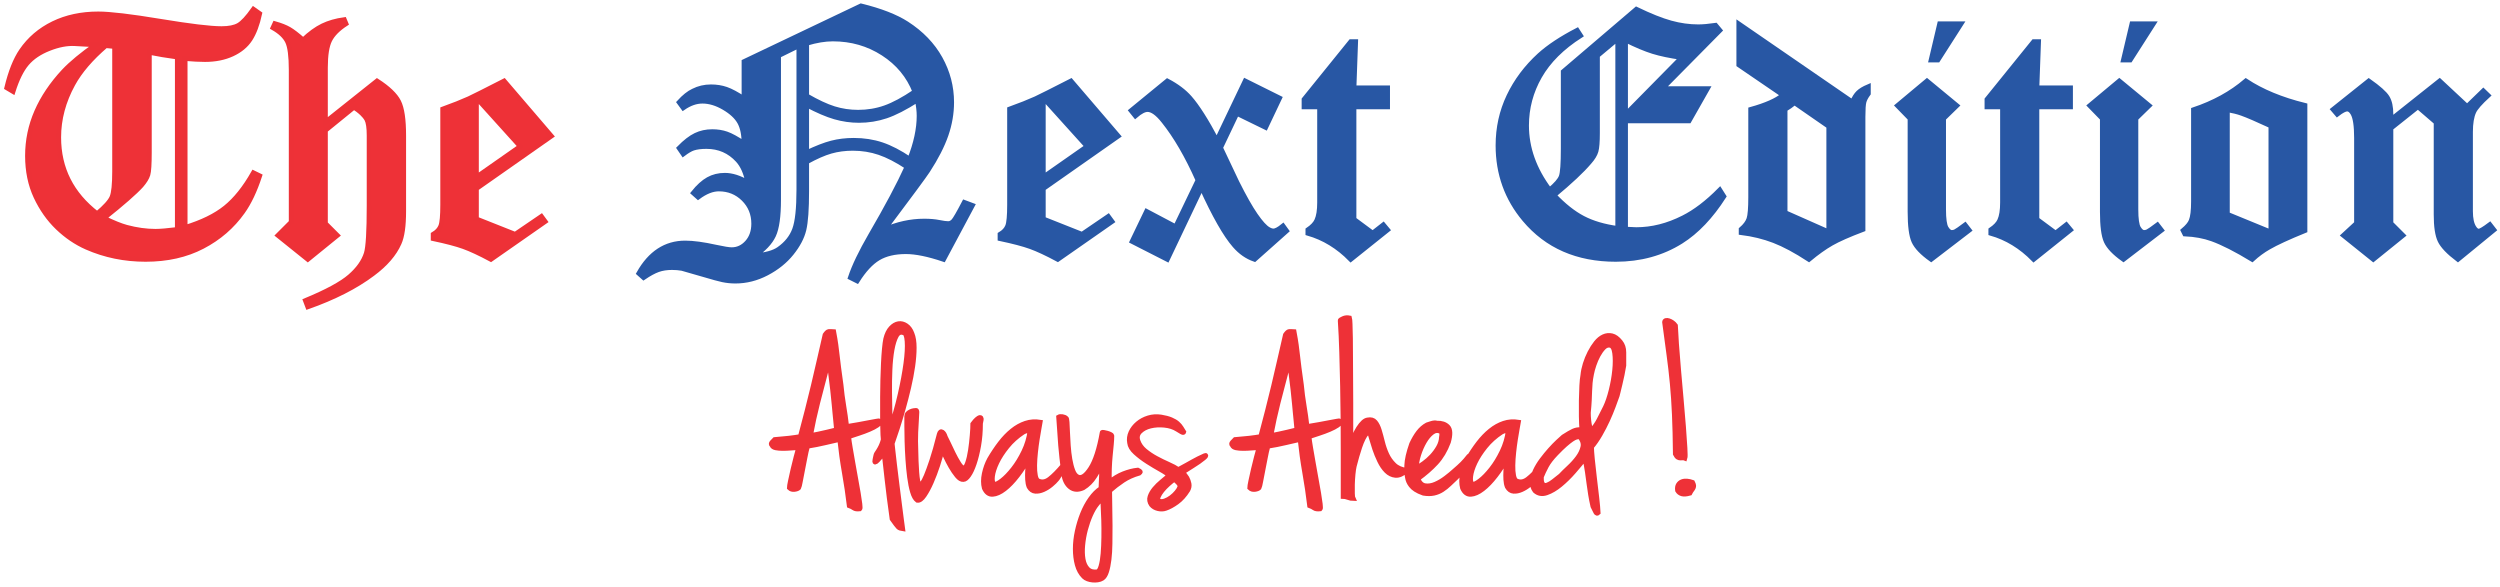
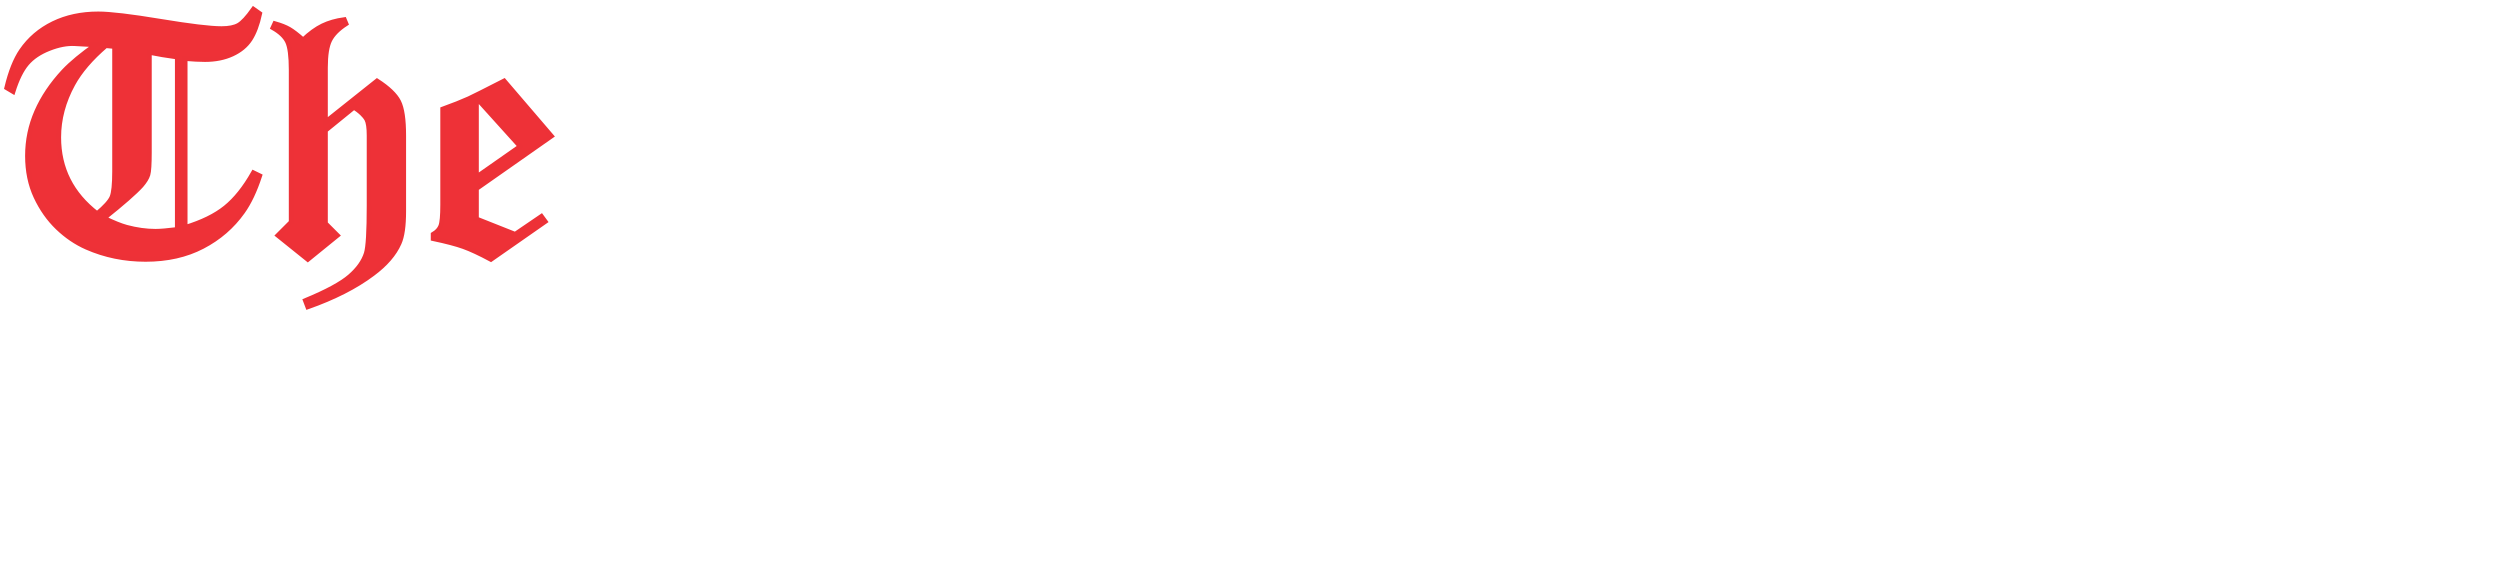
<svg xmlns="http://www.w3.org/2000/svg" width="511px" height="120px" viewBox="0 0 511 120" version="1.1">
  <title>Group</title>
  <desc>Created with Sketch.</desc>
  <g id="Page-1" stroke="none" stroke-width="1" fill="none" fill-rule="evenodd">
    <g id="Group" transform="translate(1.393, 1.218)" fill-rule="nonzero">
-       <path d="M161.857,90.282 C161.391,90.282 160.866,90.307 160.282,90.357 C159.699,90.407 159.141,90.432 158.607,90.432 C158.074,90.432 157.599,90.391 157.182,90.307 C156.766,90.224 156.507,90.049 156.407,89.782 C156.207,89.616 156.207,89.424 156.407,89.207 C156.607,88.991 156.791,88.799 156.957,88.632 C157.591,88.566 158.141,88.516 158.607,88.482 C159.074,88.449 159.507,88.407 159.907,88.357 C160.307,88.307 160.691,88.257 161.057,88.207 C161.424,88.157 161.807,88.099 162.207,88.032 C162.707,86.166 163.174,84.382 163.607,82.682 C164.041,80.982 164.457,79.299 164.857,77.632 C165.257,75.966 165.649,74.282 166.032,72.582 C166.416,70.882 166.824,69.099 167.257,67.232 C167.557,66.799 167.807,66.574 168.007,66.557 C168.207,66.541 168.541,66.549 169.007,66.582 C169.207,67.649 169.357,68.549 169.457,69.282 C169.557,70.016 169.649,70.757 169.732,71.507 C169.816,72.257 169.916,73.091 170.032,74.007 C170.149,74.924 170.307,76.082 170.507,77.482 C170.641,78.916 170.824,80.324 171.057,81.707 C171.291,83.091 171.491,84.516 171.657,85.982 C172.524,85.849 173.357,85.707 174.157,85.557 C174.957,85.407 175.666,85.274 176.282,85.157 C176.899,85.041 177.399,84.949 177.782,84.882 C178.166,84.816 178.357,84.799 178.357,84.832 C178.457,85.132 178.299,85.424 177.882,85.707 C177.466,85.991 176.924,86.274 176.257,86.557 C175.591,86.841 174.874,87.107 174.107,87.357 C173.341,87.607 172.657,87.832 172.057,88.032 C172.124,88.666 172.241,89.457 172.407,90.407 C172.574,91.357 172.749,92.366 172.932,93.432 C173.116,94.499 173.307,95.574 173.507,96.657 C173.707,97.741 173.882,98.724 174.032,99.607 C174.182,100.491 174.291,101.224 174.357,101.807 C174.424,102.391 174.424,102.716 174.357,102.782 C173.791,102.849 173.382,102.791 173.132,102.607 C172.882,102.424 172.574,102.266 172.207,102.132 C171.941,99.932 171.607,97.691 171.207,95.407 C170.807,93.124 170.491,90.849 170.257,88.582 C169.491,88.749 168.516,88.974 167.332,89.257 C166.149,89.541 164.924,89.782 163.657,89.982 C163.457,90.716 163.274,91.532 163.107,92.432 C162.941,93.332 162.774,94.191 162.607,95.007 C162.441,95.824 162.299,96.557 162.182,97.207 C162.066,97.857 161.957,98.282 161.857,98.482 C161.691,98.649 161.399,98.757 160.982,98.807 C160.566,98.857 160.224,98.749 159.957,98.482 C159.957,98.282 160.032,97.824 160.182,97.107 C160.332,96.391 160.507,95.599 160.707,94.732 C160.907,93.866 161.116,93.024 161.332,92.207 C161.549,91.391 161.724,90.749 161.857,90.282 Z M164.257,87.832 C164.757,87.732 165.307,87.624 165.907,87.507 C166.507,87.391 167.066,87.266 167.582,87.132 C168.099,86.999 168.549,86.891 168.932,86.807 C169.316,86.724 169.541,86.666 169.607,86.632 C169.541,85.899 169.482,85.291 169.432,84.807 C169.382,84.324 169.332,83.816 169.282,83.282 C169.232,82.749 169.174,82.124 169.107,81.407 C169.041,80.691 168.941,79.716 168.807,78.482 C168.541,76.382 168.349,74.816 168.232,73.782 C168.116,72.749 168.007,72.416 167.907,72.782 C167.441,74.582 167.032,76.141 166.682,77.457 C166.332,78.774 166.016,79.991 165.732,81.107 C165.449,82.224 165.191,83.316 164.957,84.382 C164.724,85.449 164.491,86.599 164.257,87.832 Z M180.957,89.432 C180.957,89.532 181.007,89.999 181.107,90.832 C181.207,91.666 181.324,92.682 181.457,93.882 C181.591,95.082 181.749,96.374 181.932,97.757 C182.116,99.141 182.282,100.457 182.432,101.707 C182.582,102.957 182.724,104.057 182.857,105.007 C182.991,105.957 183.074,106.566 183.107,106.832 C182.907,106.799 182.741,106.766 182.607,106.732 C182.474,106.699 182.341,106.616 182.207,106.482 C182.074,106.349 181.916,106.157 181.732,105.907 C181.549,105.657 181.291,105.299 180.957,104.832 C180.524,101.766 180.182,99.091 179.932,96.807 C179.682,94.524 179.474,92.666 179.307,91.232 C178.707,92.032 178.274,92.566 178.007,92.832 C177.741,93.099 177.574,93.232 177.507,93.232 C177.407,93.232 177.391,93.082 177.457,92.782 L177.557,92.282 C177.591,92.116 177.624,91.966 177.657,91.832 C177.691,91.699 177.741,91.582 177.807,91.482 C178.041,91.149 178.249,90.816 178.432,90.482 C178.616,90.149 178.757,89.849 178.857,89.582 C178.991,89.249 179.091,88.932 179.157,88.632 C179.124,88.266 179.099,87.949 179.082,87.682 C179.066,87.416 179.057,87.141 179.057,86.857 C179.057,86.574 179.049,86.282 179.032,85.982 C179.016,85.682 179.007,85.299 179.007,84.832 L179.007,79.907 C179.007,78.824 179.024,77.682 179.057,76.482 C179.091,75.282 179.132,74.141 179.182,73.057 C179.232,71.974 179.299,70.991 179.382,70.107 C179.466,69.224 179.557,68.549 179.657,68.082 C179.891,67.116 180.249,66.374 180.732,65.857 C181.216,65.341 181.724,65.041 182.257,64.957 C182.791,64.874 183.316,65.007 183.832,65.357 C184.349,65.707 184.741,66.249 185.007,66.982 C185.307,67.716 185.457,68.666 185.457,69.832 C185.457,70.999 185.357,72.274 185.157,73.657 C184.957,75.041 184.682,76.482 184.332,77.982 C183.982,79.482 183.607,80.941 183.207,82.357 C182.807,83.774 182.407,85.099 182.007,86.332 C181.607,87.566 181.257,88.599 180.957,89.432 Z M180.557,86.582 C181.391,84.149 182.074,81.757 182.607,79.407 C183.141,77.057 183.532,74.949 183.782,73.082 C184.032,71.216 184.116,69.707 184.032,68.557 C183.949,67.407 183.707,66.816 183.307,66.782 C182.674,66.549 182.174,66.766 181.807,67.432 C181.441,68.099 181.149,69.032 180.932,70.232 C180.716,71.432 180.574,72.807 180.507,74.357 C180.441,75.907 180.416,77.449 180.432,78.982 C180.449,80.516 180.474,81.966 180.507,83.332 C180.541,84.699 180.557,85.782 180.557,86.582 Z M186.657,97.882 C186.757,97.882 186.916,97.766 187.132,97.532 C187.349,97.299 187.616,96.807 187.932,96.057 C188.249,95.307 188.632,94.257 189.082,92.907 C189.532,91.557 190.041,89.766 190.607,87.532 C190.741,87.066 190.941,86.924 191.207,87.107 C191.474,87.291 191.674,87.616 191.807,88.082 C191.907,88.249 192.107,88.657 192.407,89.307 C192.707,89.957 193.041,90.657 193.407,91.407 C193.774,92.157 194.149,92.841 194.532,93.457 C194.916,94.074 195.241,94.399 195.507,94.432 C195.841,94.499 196.132,94.166 196.382,93.432 C196.632,92.699 196.832,91.832 196.982,90.832 C197.132,89.832 197.249,88.816 197.332,87.782 C197.416,86.749 197.457,85.966 197.457,85.432 C197.524,85.332 197.674,85.149 197.907,84.882 C198.141,84.616 198.374,84.407 198.607,84.257 C198.841,84.107 199.007,84.091 199.107,84.207 C199.207,84.324 199.174,84.699 199.007,85.332 C199.007,86.966 198.882,88.482 198.632,89.882 C198.382,91.282 198.082,92.499 197.732,93.532 C197.382,94.566 197.007,95.366 196.607,95.932 C196.207,96.499 195.841,96.782 195.507,96.782 C195.107,96.816 194.682,96.557 194.232,96.007 C193.782,95.457 193.357,94.832 192.957,94.132 C192.557,93.432 192.199,92.741 191.882,92.057 C191.566,91.374 191.324,90.916 191.157,90.682 C190.957,91.616 190.657,92.691 190.257,93.907 C189.857,95.124 189.424,96.266 188.957,97.332 C188.491,98.399 188.007,99.299 187.507,100.032 C187.007,100.766 186.541,101.099 186.107,101.032 C185.707,100.732 185.382,100.157 185.132,99.307 C184.882,98.457 184.682,97.457 184.532,96.307 C184.382,95.157 184.266,93.949 184.182,92.682 C184.099,91.416 184.041,90.191 184.007,89.007 C183.974,87.824 183.957,86.774 183.957,85.857 L183.957,83.882 C183.957,83.649 184.032,83.457 184.182,83.307 C184.332,83.157 184.516,83.032 184.732,82.932 C184.949,82.832 185.157,82.766 185.357,82.732 C185.557,82.699 185.707,82.682 185.807,82.682 C185.941,82.649 186.007,82.774 186.007,83.057 C186.007,83.341 185.982,83.816 185.932,84.482 C185.882,85.149 185.832,86.032 185.782,87.132 C185.732,88.232 185.741,89.566 185.807,91.132 C185.807,91.599 185.824,92.224 185.857,93.007 C185.891,93.791 185.932,94.549 185.982,95.282 C186.032,96.016 186.107,96.641 186.207,97.157 C186.307,97.674 186.457,97.916 186.657,97.882 Z M211.207,85.082 C211.174,85.282 211.099,85.699 210.982,86.332 C210.866,86.966 210.741,87.707 210.607,88.557 C210.474,89.407 210.357,90.299 210.257,91.232 C210.157,92.166 210.099,93.049 210.082,93.882 C210.066,94.716 210.116,95.424 210.232,96.007 C210.349,96.591 210.541,96.949 210.807,97.082 C211.574,97.449 212.357,97.324 213.157,96.707 C213.957,96.091 214.891,95.149 215.957,93.882 C216.057,93.882 216.066,94.016 215.982,94.282 C215.899,94.549 215.766,94.841 215.582,95.157 L215.032,96.107 C214.849,96.424 214.707,96.632 214.607,96.732 C214.341,97.066 213.957,97.441 213.457,97.857 C212.957,98.274 212.424,98.607 211.857,98.857 C211.291,99.107 210.749,99.216 210.232,99.182 C209.716,99.149 209.291,98.849 208.957,98.282 C208.791,97.882 208.691,97.391 208.657,96.807 C208.624,96.224 208.624,95.632 208.657,95.032 C208.691,94.432 208.741,93.882 208.807,93.382 C208.874,92.882 208.924,92.516 208.957,92.282 C208.257,93.582 207.457,94.816 206.557,95.982 C205.657,97.149 204.774,98.066 203.907,98.732 C203.041,99.399 202.241,99.757 201.507,99.807 C200.774,99.857 200.207,99.432 199.807,98.532 C199.574,97.666 199.574,96.691 199.807,95.607 C200.041,94.524 200.391,93.549 200.857,92.682 C201.557,91.482 202.291,90.382 203.057,89.382 C203.824,88.382 204.641,87.532 205.507,86.832 C206.374,86.132 207.282,85.624 208.232,85.307 C209.182,84.991 210.174,84.916 211.207,85.082 Z M201.807,97.782 C202.141,97.849 202.674,97.599 203.407,97.032 C204.141,96.466 204.907,95.674 205.707,94.657 C206.507,93.641 207.232,92.457 207.882,91.107 C208.532,89.757 208.957,88.332 209.157,86.832 L208.582,86.832 C208.332,86.832 208.041,86.932 207.707,87.132 C206.441,87.966 205.357,88.941 204.457,90.057 C203.557,91.174 202.857,92.257 202.357,93.307 C201.857,94.357 201.557,95.299 201.457,96.132 C201.357,96.966 201.474,97.516 201.807,97.782 Z M218.907,96.282 C219.674,96.649 220.549,96.074 221.532,94.557 C222.516,93.041 223.307,90.582 223.907,87.182 C223.907,87.149 224.016,87.149 224.232,87.182 C224.449,87.216 224.674,87.266 224.907,87.332 C225.141,87.399 225.357,87.482 225.557,87.582 C225.757,87.682 225.857,87.766 225.857,87.832 C225.857,88.332 225.824,88.932 225.757,89.632 C225.691,90.332 225.616,91.099 225.532,91.932 C225.449,92.766 225.391,93.649 225.357,94.582 C225.324,95.516 225.324,96.449 225.357,97.382 C226.257,96.616 227.216,96.032 228.232,95.632 C229.249,95.232 230.224,94.982 231.157,94.882 C231.491,95.049 231.666,95.157 231.682,95.207 C231.699,95.257 231.624,95.349 231.457,95.482 C230.191,95.849 229.082,96.349 228.132,96.982 C227.182,97.616 226.274,98.316 225.407,99.082 C225.407,100.149 225.424,101.299 225.457,102.532 C225.491,103.766 225.507,104.999 225.507,106.232 C225.507,107.466 225.499,108.682 225.482,109.882 C225.466,111.082 225.399,112.166 225.282,113.132 C225.166,114.099 224.999,114.924 224.782,115.607 C224.566,116.291 224.274,116.749 223.907,116.982 C223.641,117.149 223.332,117.257 222.982,117.307 C222.632,117.357 222.282,117.366 221.932,117.332 C221.582,117.299 221.249,117.224 220.932,117.107 C220.616,116.991 220.357,116.832 220.157,116.632 C219.524,115.999 219.074,115.191 218.807,114.207 C218.541,113.224 218.407,112.149 218.407,110.982 C218.407,109.816 218.541,108.616 218.807,107.382 C219.074,106.149 219.432,104.966 219.882,103.832 C220.332,102.699 220.882,101.674 221.532,100.757 C222.182,99.841 222.891,99.132 223.657,98.632 C223.757,96.832 223.807,95.066 223.807,93.332 C223.474,94.199 222.991,95.132 222.357,96.132 C221.724,97.132 220.941,97.916 220.007,98.482 C218.974,98.949 218.099,98.899 217.382,98.332 C216.666,97.766 216.224,96.899 216.057,95.732 C215.891,94.366 215.757,93.232 215.657,92.332 C215.557,91.432 215.474,90.582 215.407,89.782 C215.341,88.982 215.282,88.149 215.232,87.282 C215.182,86.416 215.107,85.332 215.007,84.032 C215.174,83.932 215.424,83.907 215.757,83.957 C216.091,84.007 216.341,84.116 216.507,84.282 C216.607,84.282 216.674,84.549 216.707,85.082 C216.741,85.616 216.774,86.299 216.807,87.132 C216.841,87.966 216.891,88.874 216.957,89.857 C217.024,90.841 217.132,91.774 217.282,92.657 C217.432,93.541 217.632,94.316 217.882,94.982 C218.132,95.649 218.474,96.082 218.907,96.282 Z M224.007,100.482 C223.807,100.716 223.599,100.941 223.382,101.157 C223.166,101.374 222.957,101.616 222.757,101.882 C222.324,102.416 221.907,103.132 221.507,104.032 C221.107,104.932 220.766,105.916 220.482,106.982 C220.199,108.049 220.007,109.124 219.907,110.207 C219.807,111.291 219.832,112.257 219.982,113.107 C220.132,113.957 220.441,114.624 220.907,115.107 C221.374,115.591 222.024,115.782 222.857,115.682 C223.191,115.616 223.457,115.232 223.657,114.532 C223.857,113.832 223.999,112.974 224.082,111.957 C224.166,110.941 224.216,109.824 224.232,108.607 C224.249,107.391 224.241,106.224 224.207,105.107 C224.174,103.991 224.132,103.016 224.082,102.182 C224.032,101.349 224.007,100.782 224.007,100.482 Z M235.907,84.032 C236.741,84.166 237.432,84.349 237.982,84.582 C238.532,84.816 238.966,85.074 239.282,85.357 C239.599,85.641 239.849,85.932 240.032,86.232 C240.216,86.532 240.391,86.816 240.557,87.082 C240.524,87.216 240.366,87.199 240.082,87.032 C239.799,86.866 239.524,86.699 239.257,86.532 C238.524,86.066 237.641,85.782 236.607,85.682 C235.574,85.582 234.616,85.641 233.732,85.857 C232.849,86.074 232.141,86.449 231.607,86.982 C231.074,87.516 230.941,88.166 231.207,88.932 C231.474,89.699 231.949,90.366 232.632,90.932 C233.316,91.499 234.074,92.007 234.907,92.457 C235.741,92.907 236.574,93.316 237.407,93.682 C238.241,94.049 238.924,94.416 239.457,94.782 C240.124,94.416 240.691,94.107 241.157,93.857 C241.624,93.607 242.041,93.374 242.407,93.157 C242.774,92.941 243.149,92.741 243.532,92.557 C243.916,92.374 244.357,92.166 244.857,91.932 C244.924,91.899 244.982,91.882 245.032,91.882 C245.082,91.882 245.082,91.924 245.032,92.007 C244.982,92.091 244.849,92.224 244.632,92.407 C244.416,92.591 244.074,92.849 243.607,93.182 C243.374,93.349 242.941,93.632 242.307,94.032 C241.674,94.432 240.991,94.866 240.257,95.332 C240.657,95.699 240.974,96.082 241.207,96.482 C241.407,96.849 241.549,97.241 241.632,97.657 C241.716,98.074 241.641,98.499 241.407,98.932 C240.741,99.999 239.991,100.832 239.157,101.432 C238.324,102.032 237.557,102.449 236.857,102.682 C236.391,102.849 235.874,102.866 235.307,102.732 C234.741,102.599 234.291,102.332 233.957,101.932 C233.591,101.399 233.499,100.857 233.682,100.307 C233.866,99.757 234.174,99.224 234.607,98.707 C235.041,98.191 235.541,97.699 236.107,97.232 C236.674,96.766 237.174,96.349 237.607,95.982 C237.307,95.649 236.724,95.241 235.857,94.757 C234.991,94.274 234.099,93.741 233.182,93.157 C232.266,92.574 231.441,91.949 230.707,91.282 C229.974,90.616 229.574,89.949 229.507,89.282 C229.374,88.549 229.466,87.841 229.782,87.157 C230.099,86.474 230.566,85.874 231.182,85.357 C231.799,84.841 232.516,84.457 233.332,84.207 C234.149,83.957 235.007,83.899 235.907,84.032 Z M235.457,101.182 C235.824,101.349 236.241,101.349 236.707,101.182 C237.174,101.016 237.616,100.774 238.032,100.457 C238.449,100.141 238.816,99.791 239.132,99.407 C239.449,99.024 239.657,98.682 239.757,98.382 C239.857,98.116 239.766,97.824 239.482,97.507 C239.199,97.191 238.907,96.932 238.607,96.732 C238.241,96.999 237.824,97.341 237.357,97.757 C236.891,98.174 236.482,98.599 236.132,99.032 C235.782,99.466 235.524,99.882 235.357,100.282 C235.191,100.682 235.224,100.982 235.457,101.182 Z M255.957,90.282 C255.491,90.282 254.966,90.307 254.382,90.357 C253.799,90.407 253.241,90.432 252.707,90.432 C252.174,90.432 251.699,90.391 251.282,90.307 C250.866,90.224 250.607,90.049 250.507,89.782 C250.307,89.616 250.307,89.424 250.507,89.207 C250.707,88.991 250.891,88.799 251.057,88.632 C251.691,88.566 252.241,88.516 252.707,88.482 C253.174,88.449 253.607,88.407 254.007,88.357 C254.407,88.307 254.791,88.257 255.157,88.207 C255.524,88.157 255.907,88.099 256.307,88.032 C256.807,86.166 257.274,84.382 257.707,82.682 C258.141,80.982 258.557,79.299 258.957,77.632 C259.357,75.966 259.749,74.282 260.132,72.582 C260.516,70.882 260.924,69.099 261.357,67.232 C261.657,66.799 261.907,66.574 262.107,66.557 C262.307,66.541 262.641,66.549 263.107,66.582 C263.307,67.649 263.457,68.549 263.557,69.282 C263.657,70.016 263.749,70.757 263.832,71.507 C263.916,72.257 264.016,73.091 264.132,74.007 C264.249,74.924 264.407,76.082 264.607,77.482 C264.741,78.916 264.924,80.324 265.157,81.707 C265.391,83.091 265.591,84.516 265.757,85.982 C266.624,85.849 267.457,85.707 268.257,85.557 C269.057,85.407 269.766,85.274 270.382,85.157 C270.999,85.041 271.499,84.949 271.882,84.882 C272.266,84.816 272.457,84.799 272.457,84.832 C272.557,85.132 272.399,85.424 271.982,85.707 C271.566,85.991 271.024,86.274 270.357,86.557 C269.691,86.841 268.974,87.107 268.207,87.357 C267.441,87.607 266.757,87.832 266.157,88.032 C266.224,88.666 266.341,89.457 266.507,90.407 C266.674,91.357 266.849,92.366 267.032,93.432 C267.216,94.499 267.407,95.574 267.607,96.657 C267.807,97.741 267.982,98.724 268.132,99.607 C268.282,100.491 268.391,101.224 268.457,101.807 C268.524,102.391 268.524,102.716 268.457,102.782 C267.891,102.849 267.482,102.791 267.232,102.607 C266.982,102.424 266.674,102.266 266.307,102.132 C266.041,99.932 265.707,97.691 265.307,95.407 C264.907,93.124 264.591,90.849 264.357,88.582 C263.591,88.749 262.616,88.974 261.432,89.257 C260.249,89.541 259.024,89.782 257.757,89.982 C257.557,90.716 257.374,91.532 257.207,92.432 C257.041,93.332 256.874,94.191 256.707,95.007 C256.541,95.824 256.399,96.557 256.282,97.207 C256.166,97.857 256.057,98.282 255.957,98.482 C255.791,98.649 255.499,98.757 255.082,98.807 C254.666,98.857 254.324,98.749 254.057,98.482 C254.057,98.282 254.132,97.824 254.282,97.107 C254.432,96.391 254.607,95.599 254.807,94.732 C255.007,93.866 255.216,93.024 255.432,92.207 C255.649,91.391 255.824,90.749 255.957,90.282 Z M258.357,87.832 C258.857,87.732 259.407,87.624 260.007,87.507 C260.607,87.391 261.166,87.266 261.682,87.132 C262.199,86.999 262.649,86.891 263.032,86.807 C263.416,86.724 263.641,86.666 263.707,86.632 C263.641,85.899 263.582,85.291 263.532,84.807 C263.482,84.324 263.432,83.816 263.382,83.282 C263.332,82.749 263.274,82.124 263.207,81.407 C263.141,80.691 263.041,79.716 262.907,78.482 C262.641,76.382 262.449,74.816 262.332,73.782 C262.216,72.749 262.107,72.416 262.007,72.782 C261.541,74.582 261.132,76.141 260.782,77.457 C260.432,78.774 260.116,79.991 259.832,81.107 C259.549,82.224 259.291,83.316 259.057,84.382 C258.824,85.449 258.591,86.599 258.357,87.832 Z M274.457,63.782 C274.491,63.882 274.524,64.307 274.557,65.057 C274.591,65.807 274.616,66.766 274.632,67.932 C274.649,69.099 274.657,70.424 274.657,71.907 C274.657,73.391 274.666,74.916 274.682,76.482 C274.699,78.049 274.707,79.599 274.707,81.132 L274.707,90.382 C275.074,88.749 275.599,87.399 276.282,86.332 C276.966,85.266 277.591,84.699 278.157,84.632 C278.824,84.499 279.332,84.641 279.682,85.057 C280.032,85.474 280.316,86.041 280.532,86.757 C280.749,87.474 280.966,88.274 281.182,89.157 C281.399,90.041 281.691,90.882 282.057,91.682 C282.424,92.482 282.924,93.191 283.557,93.807 C284.191,94.424 285.057,94.799 286.157,94.932 C285.291,95.666 284.516,95.999 283.832,95.932 C283.149,95.866 282.541,95.566 282.007,95.032 C281.474,94.499 281.007,93.816 280.607,92.982 C280.207,92.149 279.874,91.332 279.607,90.532 C279.341,89.732 279.124,89.032 278.957,88.432 C278.791,87.832 278.674,87.482 278.607,87.382 C278.407,87.116 278.191,87.099 277.957,87.332 C277.724,87.566 277.482,87.932 277.232,88.432 C276.982,88.932 276.749,89.507 276.532,90.157 C276.316,90.807 276.124,91.424 275.957,92.007 C275.791,92.591 275.657,93.082 275.557,93.482 C275.457,93.882 275.407,94.066 275.407,94.032 C275.307,94.466 275.224,95.032 275.157,95.732 C275.091,96.432 275.049,97.124 275.032,97.807 C275.016,98.491 275.016,99.107 275.032,99.657 C275.049,100.207 275.091,100.549 275.157,100.682 C274.924,100.682 274.591,100.607 274.157,100.457 C273.724,100.307 273.391,100.232 273.157,100.232 L273.157,90.907 C273.157,88.924 273.149,86.799 273.132,84.532 C273.116,82.266 273.082,79.974 273.032,77.657 C272.982,75.341 272.924,73.041 272.857,70.757 C272.791,68.474 272.691,66.316 272.557,64.282 C272.557,64.216 272.757,64.091 273.157,63.907 C273.557,63.724 273.991,63.682 274.457,63.782 Z M290.307,85.632 C290.407,85.599 290.691,85.507 291.157,85.357 C291.624,85.207 292.007,85.182 292.307,85.282 C293.274,85.249 294.016,85.499 294.532,86.032 C295.049,86.566 295.091,87.599 294.657,89.132 C294.024,90.832 293.182,92.249 292.132,93.382 C291.082,94.516 289.841,95.599 288.407,96.632 C288.741,97.499 289.241,97.982 289.907,98.082 C290.574,98.182 291.274,98.074 292.007,97.757 C292.741,97.441 293.457,97.016 294.157,96.482 C294.857,95.949 295.424,95.482 295.857,95.082 C296.557,94.482 297.116,93.974 297.532,93.557 C297.949,93.141 298.391,92.632 298.857,92.032 C298.957,91.966 299.016,91.974 299.032,92.057 C299.049,92.141 299.041,92.266 299.007,92.432 C298.974,92.599 298.924,92.832 298.857,93.132 C298.757,93.366 298.657,93.574 298.557,93.757 C298.457,93.941 298.316,94.141 298.132,94.357 C297.949,94.574 297.707,94.832 297.407,95.132 C297.107,95.432 296.741,95.832 296.307,96.332 C295.807,96.799 295.324,97.257 294.857,97.707 C294.391,98.157 293.899,98.549 293.382,98.882 C292.866,99.216 292.299,99.449 291.682,99.582 C291.066,99.716 290.357,99.716 289.557,99.582 C288.891,99.349 288.357,99.099 287.957,98.832 C287.557,98.566 287.249,98.291 287.032,98.007 C286.816,97.724 286.657,97.466 286.557,97.232 C286.457,96.999 286.391,96.799 286.357,96.632 C286.191,95.966 286.124,95.066 286.157,93.932 C286.191,92.799 286.524,91.332 287.157,89.532 C287.591,88.599 288.057,87.807 288.557,87.157 C289.057,86.507 289.641,85.999 290.307,85.632 Z M288.107,94.482 C288.541,94.249 289.049,93.924 289.632,93.507 C290.216,93.091 290.766,92.607 291.282,92.057 C291.799,91.507 292.249,90.899 292.632,90.232 C293.016,89.566 293.224,88.866 293.257,88.132 C293.357,87.632 293.341,87.282 293.207,87.082 C293.141,86.982 293.074,86.932 293.007,86.932 C292.441,86.666 291.874,86.749 291.307,87.182 C290.741,87.616 290.224,88.232 289.757,89.032 C289.291,89.832 288.899,90.724 288.582,91.707 C288.266,92.691 288.107,93.616 288.107,94.482 Z M308.957,85.082 C308.924,85.282 308.849,85.699 308.732,86.332 C308.616,86.966 308.491,87.707 308.357,88.557 C308.224,89.407 308.107,90.299 308.007,91.232 C307.907,92.166 307.849,93.049 307.832,93.882 C307.816,94.716 307.866,95.424 307.982,96.007 C308.099,96.591 308.291,96.949 308.557,97.082 C309.324,97.449 310.107,97.324 310.907,96.707 C311.707,96.091 312.641,95.149 313.707,93.882 C313.807,93.882 313.816,94.016 313.732,94.282 C313.649,94.549 313.516,94.841 313.332,95.157 L312.782,96.107 C312.599,96.424 312.457,96.632 312.357,96.732 C312.091,97.066 311.707,97.441 311.207,97.857 C310.707,98.274 310.174,98.607 309.607,98.857 C309.041,99.107 308.499,99.216 307.982,99.182 C307.466,99.149 307.041,98.849 306.707,98.282 C306.541,97.882 306.441,97.391 306.407,96.807 C306.374,96.224 306.374,95.632 306.407,95.032 C306.441,94.432 306.491,93.882 306.557,93.382 C306.624,92.882 306.674,92.516 306.707,92.282 C306.007,93.582 305.207,94.816 304.307,95.982 C303.407,97.149 302.524,98.066 301.657,98.732 C300.791,99.399 299.991,99.757 299.257,99.807 C298.524,99.857 297.957,99.432 297.557,98.532 C297.324,97.666 297.324,96.691 297.557,95.607 C297.791,94.524 298.141,93.549 298.607,92.682 C299.307,91.482 300.041,90.382 300.807,89.382 C301.574,88.382 302.391,87.532 303.257,86.832 C304.124,86.132 305.032,85.624 305.982,85.307 C306.932,84.991 307.924,84.916 308.957,85.082 Z M299.557,97.782 C299.891,97.849 300.424,97.599 301.157,97.032 C301.891,96.466 302.657,95.674 303.457,94.657 C304.257,93.641 304.982,92.457 305.632,91.107 C306.282,89.757 306.707,88.332 306.907,86.832 L306.332,86.832 C306.082,86.832 305.791,86.932 305.457,87.132 C304.191,87.966 303.107,88.941 302.207,90.057 C301.307,91.174 300.607,92.257 300.107,93.307 C299.607,94.357 299.307,95.299 299.207,96.132 C299.107,96.966 299.224,97.516 299.557,97.782 Z M330.507,73.482 C330.407,74.082 330.291,74.716 330.157,75.382 C330.024,76.049 329.882,76.682 329.732,77.282 C329.582,77.882 329.457,78.399 329.357,78.832 C329.257,79.266 329.191,79.532 329.157,79.632 C328.957,80.199 328.691,80.932 328.357,81.832 C328.024,82.732 327.632,83.674 327.182,84.657 C326.732,85.641 326.224,86.624 325.657,87.607 C325.091,88.591 324.507,89.432 323.907,90.132 C323.907,90.632 323.966,91.474 324.082,92.657 C324.199,93.841 324.341,95.116 324.507,96.482 C324.674,97.849 324.832,99.191 324.982,100.507 C325.132,101.824 325.224,102.849 325.257,103.582 C325.091,103.749 324.941,103.716 324.807,103.482 C324.674,103.249 324.474,102.849 324.207,102.282 C324.007,101.416 323.849,100.616 323.732,99.882 C323.616,99.149 323.507,98.407 323.407,97.657 C323.307,96.907 323.199,96.116 323.082,95.282 C322.966,94.449 322.791,93.499 322.557,92.432 C321.924,93.232 321.166,94.141 320.282,95.157 C319.399,96.174 318.482,97.074 317.532,97.857 C316.582,98.641 315.649,99.191 314.732,99.507 C313.816,99.824 313.024,99.682 312.357,99.082 C311.957,98.549 311.782,97.924 311.832,97.207 C311.882,96.491 312.082,95.757 312.432,95.007 C312.782,94.257 313.232,93.516 313.782,92.782 C314.332,92.049 314.891,91.366 315.457,90.732 C316.024,90.099 316.557,89.549 317.057,89.082 C317.557,88.616 317.924,88.282 318.157,88.082 C318.624,87.782 319.016,87.541 319.332,87.357 C319.649,87.174 319.932,87.024 320.182,86.907 C320.432,86.791 320.691,86.707 320.957,86.657 C321.224,86.607 321.557,86.599 321.957,86.632 C321.891,85.866 321.849,84.949 321.832,83.882 C321.816,82.816 321.816,81.741 321.832,80.657 C321.849,79.574 321.882,78.566 321.932,77.632 C321.982,76.699 322.057,75.982 322.157,75.482 C322.224,74.749 322.382,73.982 322.632,73.182 C322.882,72.382 323.199,71.607 323.582,70.857 C323.966,70.107 324.391,69.441 324.857,68.857 C325.324,68.274 325.832,67.857 326.382,67.607 C326.932,67.357 327.499,67.299 328.082,67.432 C328.666,67.566 329.241,67.982 329.807,68.682 C330.274,69.249 330.507,69.957 330.507,70.807 C330.507,71.657 330.507,72.549 330.507,73.482 Z M323.907,86.832 C324.507,86.166 325.007,85.457 325.407,84.707 C325.807,83.957 326.257,83.066 326.757,82.032 C327.191,81.132 327.582,79.982 327.932,78.582 C328.282,77.182 328.524,75.807 328.657,74.457 C328.791,73.107 328.791,71.932 328.657,70.932 C328.524,69.932 328.191,69.399 327.657,69.332 C327.191,69.266 326.757,69.441 326.357,69.857 C325.957,70.274 325.591,70.791 325.257,71.407 C324.924,72.024 324.641,72.682 324.407,73.382 C324.174,74.082 324.007,74.699 323.907,75.232 C323.774,75.899 323.682,76.499 323.632,77.032 C323.582,77.566 323.549,78.124 323.532,78.707 C323.516,79.291 323.491,79.924 323.457,80.607 C323.424,81.291 323.357,82.132 323.257,83.132 C323.257,83.632 323.282,84.132 323.332,84.632 C323.382,85.132 323.449,85.557 323.532,85.907 C323.616,86.257 323.691,86.524 323.757,86.707 C323.824,86.891 323.874,86.932 323.907,86.832 Z M316.657,91.482 C315.757,92.416 315.099,93.274 314.682,94.057 C314.266,94.841 313.924,95.566 313.657,96.232 L313.657,96.707 C313.657,96.924 313.682,97.132 313.732,97.332 C313.782,97.532 313.882,97.707 314.032,97.857 C314.182,98.007 314.424,98.049 314.757,97.982 C315.091,97.849 315.366,97.716 315.582,97.582 C315.799,97.449 315.999,97.307 316.182,97.157 C316.366,97.007 316.566,96.849 316.782,96.682 C316.999,96.516 317.274,96.299 317.607,96.032 C318.074,95.532 318.649,94.966 319.332,94.332 C320.016,93.699 320.616,93.032 321.132,92.332 C321.649,91.632 321.991,90.916 322.157,90.182 C322.324,89.449 322.107,88.732 321.507,88.032 C321.274,88.032 321.032,88.066 320.782,88.132 C320.532,88.199 320.224,88.357 319.857,88.607 C319.491,88.857 319.049,89.207 318.532,89.657 C318.016,90.107 317.391,90.716 316.657,91.482 Z M344.557,97.382 C344.691,97.649 344.766,97.857 344.782,98.007 C344.799,98.157 344.774,98.307 344.707,98.457 C344.641,98.607 344.541,98.766 344.407,98.932 C344.274,99.099 344.141,99.316 344.007,99.582 C343.307,99.782 342.766,99.824 342.382,99.707 C341.999,99.591 341.707,99.366 341.507,99.032 C341.441,98.532 341.499,98.141 341.682,97.857 C341.866,97.574 342.107,97.374 342.407,97.257 C342.707,97.141 343.049,97.099 343.432,97.132 C343.816,97.166 344.191,97.249 344.557,97.382 Z M338.857,64.632 C338.857,64.466 338.941,64.357 339.107,64.307 C339.274,64.257 339.482,64.274 339.732,64.357 C339.982,64.441 340.224,64.566 340.457,64.732 C340.691,64.899 340.891,65.099 341.057,65.332 C341.091,66.232 341.166,67.491 341.282,69.107 C341.399,70.724 341.541,72.499 341.707,74.432 C341.874,76.366 342.049,78.349 342.232,80.382 C342.416,82.416 342.574,84.291 342.707,86.007 C342.841,87.724 342.941,89.174 343.007,90.357 C343.074,91.541 343.074,92.232 343.007,92.432 C342.841,92.366 342.682,92.341 342.532,92.357 C342.382,92.374 342.224,92.382 342.057,92.382 C341.891,92.382 341.724,92.332 341.557,92.232 C341.391,92.132 341.224,91.916 341.057,91.582 C341.024,88.449 340.957,85.757 340.857,83.507 C340.757,81.257 340.616,79.157 340.432,77.207 C340.249,75.257 340.024,73.307 339.757,71.357 C339.491,69.407 339.191,67.166 338.857,64.632 Z" id="AlwaysAhead!" stroke="#EE3137" fill="#EE3137" />
      <path d="M50.415,0.684 L51.68,1.572 C51.201,3.783 50.546,5.526 49.714,6.802 C48.883,8.078 47.664,9.086 46.057,9.827 C44.451,10.567 42.599,10.938 40.503,10.938 C39.386,10.938 38.031,10.869 36.436,10.732 L36.436,45.288 C39.899,44.24 42.656,42.89 44.707,41.238 C46.758,39.586 48.66,37.21 50.415,34.111 L51.68,34.727 C50.677,37.78 49.515,40.229 48.193,42.075 C46.074,45.06 43.34,47.424 39.99,49.167 C36.641,50.911 32.767,51.782 28.369,51.782 C24.085,51.782 20.075,50.962 16.338,49.321 C14.173,48.364 12.191,47.02 10.391,45.288 C8.59,43.556 7.115,41.46 5.964,38.999 C4.814,36.538 4.238,33.747 4.238,30.625 C4.238,27.48 4.865,24.473 6.118,21.602 C7.371,18.73 9.217,15.985 11.655,13.364 C13.205,11.724 15.392,9.912 18.218,7.93 L13.911,7.69 C12.316,7.599 10.55,7.935 8.613,8.699 C6.676,9.462 5.167,10.482 4.084,11.758 C3.002,13.034 2.062,14.937 1.265,17.466 L0,16.714 C0.775,13.478 1.777,10.96 3.008,9.16 C4.648,6.768 6.813,4.916 9.502,3.606 C12.191,2.296 15.256,1.641 18.696,1.641 C21.089,1.641 25.316,2.142 31.377,3.145 C37.438,4.147 41.608,4.648 43.887,4.648 C45.413,4.648 46.581,4.415 47.39,3.948 C48.199,3.481 49.207,2.393 50.415,0.684 Z M22.046,8.271 L20.234,8.101 C17.181,10.721 14.937,13.341 13.501,15.962 C11.564,19.494 10.596,23.128 10.596,26.865 C10.596,33.245 13.216,38.452 18.457,42.485 C20.12,41.095 21.134,39.967 21.499,39.102 C21.864,38.236 22.046,36.47 22.046,33.804 L22.046,8.271 Z M34.863,10.425 C32.699,10.129 30.785,9.81 29.121,9.468 L29.121,29.907 C29.121,32.3 29.024,33.821 28.831,34.47 C28.637,35.12 28.187,35.854 27.48,36.675 C26.204,38.088 23.652,40.321 19.824,43.374 C21.738,44.308 23.288,44.935 24.473,45.254 C26.523,45.801 28.494,46.074 30.386,46.074 C31.388,46.074 32.881,45.949 34.863,45.698 L34.863,10.425 Z M68.975,2.803 L69.316,3.623 C67.699,4.671 66.593,5.788 66.001,6.973 C65.409,8.158 65.112,10.037 65.112,12.612 L65.112,23.755 L75.674,15.347 C77.93,16.805 79.399,18.212 80.083,19.568 C80.767,20.924 81.108,23.231 81.108,26.489 L81.108,41.973 C81.108,44.935 80.801,47.1 80.186,48.467 C79.206,50.7 77.394,52.796 74.751,54.756 C71.287,57.354 66.878,59.598 61.523,61.489 L61.045,60.225 C65.397,58.424 68.428,56.784 70.137,55.303 C71.846,53.822 72.962,52.249 73.486,50.586 C73.874,49.333 74.067,46.074 74.067,40.811 L74.067,26.489 C74.067,24.894 73.908,23.789 73.589,23.174 C73.11,22.331 72.233,21.499 70.957,20.679 L65.112,25.43 L65.112,44.468 L67.539,46.895 L61.523,51.782 L55.439,46.895 L58.14,44.194 L58.14,13.091 C58.14,10.265 57.889,8.328 57.388,7.28 C56.886,6.232 55.895,5.286 54.414,4.443 L54.79,3.623 C55.998,3.965 56.966,4.347 57.695,4.768 C58.424,5.19 59.382,5.924 60.566,6.973 C61.956,5.651 63.289,4.683 64.565,4.067 C65.841,3.452 67.311,3.031 68.975,2.803 Z M101.65,15.347 L111.289,26.592 L95.977,37.324 L95.977,43.545 L103.906,46.689 L109.272,43.032 L110.024,44.058 L98.95,51.782 C96.694,50.575 94.837,49.709 93.379,49.185 C91.921,48.66 89.847,48.114 87.158,47.544 L87.158,46.689 C87.933,46.234 88.451,45.67 88.713,44.998 C88.975,44.325 89.106,42.873 89.106,40.64 L89.106,21.089 C91.248,20.314 93.026,19.608 94.438,18.97 C95.464,18.491 97.868,17.284 101.65,15.347 Z M96.455,19.277 L95.977,19.517 L95.977,35 L104.966,28.711 L96.455,19.277 Z" id="The" stroke="#ED3137" fill="#EE3137" />
-       <path d="M174.588,0 C178.576,0.98 181.686,2.187 183.919,3.623 C186.927,5.56 189.211,7.93 190.772,10.732 C192.333,13.535 193.113,16.52 193.113,19.688 C193.113,21.921 192.732,24.142 191.968,26.353 C191.205,28.563 189.957,31.001 188.226,33.667 C187.61,34.624 184.625,38.669 179.271,45.801 C182.005,44.593 184.751,43.989 187.508,43.989 C188.693,43.989 189.701,44.075 190.533,44.246 C191.364,44.417 191.997,44.502 192.43,44.502 C192.817,44.502 193.176,44.325 193.506,43.972 C193.837,43.619 194.572,42.349 195.711,40.161 L197.352,40.776 L191.473,51.782 C188.374,50.734 185.81,50.21 183.782,50.21 C181.481,50.21 179.59,50.654 178.108,51.543 C176.627,52.432 175.192,53.981 173.802,56.191 L172.435,55.508 C173.209,53.184 174.599,50.29 176.604,46.826 C179.909,41.152 182.381,36.504 184.021,32.881 C181.948,31.514 180.057,30.54 178.348,29.958 C176.639,29.377 174.827,29.087 172.913,29.087 C171.318,29.087 169.82,29.286 168.418,29.685 C167.017,30.084 165.371,30.807 163.479,31.855 L163.479,37.871 C163.479,41.54 163.292,44.16 162.916,45.732 C162.54,47.305 161.696,48.905 160.386,50.535 C159.076,52.164 157.39,53.52 155.328,54.602 C153.265,55.684 151.129,56.226 148.919,56.226 C148.03,56.226 147.153,56.134 146.287,55.952 C145.786,55.861 144.356,55.468 141.998,54.773 C139.639,54.078 138.312,53.696 138.016,53.628 C137.378,53.514 136.694,53.457 135.965,53.457 C134.894,53.457 133.943,53.605 133.111,53.901 C132.279,54.198 131.294,54.733 130.154,55.508 L129.197,54.653 C131.521,50.529 134.677,48.467 138.665,48.467 C140.283,48.467 142.379,48.752 144.954,49.321 C146.526,49.663 147.597,49.834 148.167,49.834 C149.397,49.834 150.457,49.338 151.346,48.347 C152.234,47.356 152.679,46.074 152.679,44.502 C152.679,42.497 151.989,40.811 150.611,39.443 C149.232,38.076 147.54,37.393 145.535,37.393 C144.214,37.393 142.801,37.951 141.297,39.067 L140.34,38.213 C141.365,36.937 142.379,36.02 143.382,35.461 C144.384,34.903 145.512,34.624 146.766,34.624 C147.495,34.624 148.252,34.749 149.039,35 C149.825,35.251 150.639,35.627 151.482,36.128 C151.095,34.123 150.411,32.585 149.432,31.514 C147.723,29.645 145.581,28.711 143.006,28.711 C141.912,28.711 141.012,28.825 140.306,29.053 C139.759,29.235 139.075,29.634 138.255,30.249 L137.435,29.053 C138.665,27.799 139.793,26.928 140.818,26.438 C141.844,25.948 142.972,25.703 144.202,25.703 C145.25,25.703 146.219,25.857 147.107,26.165 C147.996,26.472 149.192,27.127 150.696,28.13 C150.696,26.284 150.394,24.82 149.791,23.738 C149.187,22.655 148.127,21.67 146.612,20.781 C145.097,19.893 143.621,19.448 142.186,19.448 C140.887,19.448 139.577,19.904 138.255,20.815 L137.435,19.688 C138.46,18.571 139.417,17.808 140.306,17.397 C141.422,16.828 142.63,16.543 143.929,16.543 C145.045,16.543 146.082,16.708 147.039,17.039 C147.996,17.369 149.215,18.024 150.696,19.004 L150.696,11.382 L174.588,0 Z M163.479,18.389 C165.644,19.642 167.513,20.514 169.085,21.003 C170.657,21.493 172.298,21.738 174.007,21.738 C175.944,21.738 177.784,21.431 179.527,20.815 C181.27,20.2 183.304,19.106 185.628,17.534 C184.352,14.276 182.187,11.661 179.134,9.69 C176.08,7.719 172.651,6.733 168.846,6.733 C167.228,6.733 165.439,7.03 163.479,7.622 L163.479,18.389 Z M161.907,8.101 L157.737,10.151 L157.737,39.58 C157.737,42.998 157.396,45.436 156.712,46.895 C156.028,48.353 154.707,49.754 152.747,51.099 C155.094,50.916 156.792,50.449 157.84,49.697 C159.389,48.604 160.455,47.265 161.036,45.681 C161.617,44.097 161.907,41.392 161.907,37.563 L161.907,8.101 Z M163.479,30.01 C165.485,29.053 167.188,28.392 168.589,28.027 C169.991,27.663 171.5,27.48 173.118,27.48 C175.169,27.48 177.077,27.777 178.843,28.369 C180.609,28.962 182.518,29.953 184.568,31.343 C185.206,29.725 185.685,28.175 186.004,26.694 C186.323,25.213 186.482,23.8 186.482,22.456 C186.482,21.499 186.357,20.417 186.106,19.209 C183.6,20.804 181.464,21.898 179.698,22.49 C177.932,23.083 176.092,23.379 174.178,23.379 C172.514,23.379 170.874,23.145 169.256,22.678 C167.638,22.211 165.713,21.385 163.479,20.2 L163.479,30.01 Z M217.518,15.347 L227.156,26.592 L211.844,37.324 L211.844,43.545 L219.773,46.689 L225.14,43.032 L225.892,44.058 L214.817,51.782 C212.562,50.575 210.704,49.709 209.246,49.185 C207.788,48.66 205.714,48.114 203.025,47.544 L203.025,46.689 C203.8,46.234 204.319,45.67 204.581,44.998 C204.843,44.325 204.974,42.873 204.974,40.64 L204.974,21.089 C207.116,20.314 208.893,19.608 210.306,18.97 C211.331,18.491 213.735,17.284 217.518,15.347 Z M212.322,19.277 L211.844,19.517 L211.844,35 L220.833,28.711 L212.322,19.277 Z M253.133,15.347 L260.14,18.833 L257.303,24.814 L251.424,21.943 L248.074,28.984 L251.424,36.06 C252.905,39.022 254.175,41.266 255.235,42.793 C256.294,44.32 257.166,45.277 257.85,45.664 C258.237,45.892 258.59,46.006 258.909,46.006 C259.365,46.006 260.014,45.664 260.857,44.98 L261.575,45.972 L255.047,51.782 C253.52,51.258 252.164,50.313 250.979,48.945 C249.088,46.781 246.832,42.816 244.212,37.051 L237.205,51.782 L230.027,48.125 L232.967,42.007 L238.914,45.151 L243.494,35.615 C241.284,30.648 238.948,26.626 236.487,23.55 C235.234,21.955 234.129,21.157 233.172,21.157 C232.511,21.157 231.679,21.59 230.677,22.456 L229.822,21.396 L237.205,15.347 C239.119,16.349 240.646,17.5 241.785,18.799 C243.312,20.531 245.158,23.436 247.322,27.515 L253.133,15.347 Z M265.164,19.106 L274.7,7.314 L275.691,7.314 L275.35,16.748 L282.22,16.748 L282.22,20.61 L275.35,20.61 L275.35,43.613 L279.178,46.45 L281.365,44.741 L282.22,45.767 L274.7,51.782 C272.125,49.162 269.209,47.384 265.95,46.45 L265.95,45.767 C266.862,45.151 267.465,44.513 267.762,43.853 C268.149,43.009 268.343,41.79 268.343,40.195 L268.343,20.61 L265.164,20.61 L265.164,19.106 Z M320.979,4.99 L321.663,6.05 C317.881,8.465 315.095,11.239 313.306,14.373 C311.517,17.506 310.623,20.861 310.623,24.438 C310.623,29.041 312.195,33.439 315.34,37.632 C316.661,36.538 317.459,35.621 317.732,34.88 C318.006,34.14 318.143,32.231 318.143,29.155 L318.143,13.433 L333.079,0.684 C335.859,2.028 338.2,2.962 340.103,3.486 C342.006,4.01 343.88,4.272 345.726,4.272 C346.683,4.272 347.868,4.17 349.28,3.965 L350.135,4.99 L338.343,16.919 L347.571,16.919 L343.846,23.481 L330.857,23.481 L330.857,45.63 L333.045,45.732 C336.281,45.732 339.493,44.924 342.684,43.306 C345.099,42.098 347.583,40.207 350.135,37.632 L350.955,38.931 C348.312,43.055 345.395,46.12 342.205,48.125 C338.309,50.563 333.865,51.782 328.875,51.782 C321.014,51.782 314.804,49.071 310.247,43.647 C306.624,39.341 304.812,34.294 304.812,28.506 C304.812,24.906 305.553,21.55 307.034,18.44 C308.515,15.33 310.6,12.544 313.289,10.083 C315.203,8.351 317.767,6.654 320.979,4.99 Z M329.285,6.665 L325.115,10.151 L325.115,26.011 C325.115,27.765 325.018,28.984 324.825,29.668 C324.631,30.352 324.181,31.092 323.475,31.89 C321.971,33.667 319.555,35.934 316.229,38.691 C318.211,40.788 320.176,42.349 322.125,43.374 C324.073,44.399 326.46,45.106 329.285,45.493 L329.285,6.665 Z M342.376,10.527 C339.983,10.186 338.018,9.775 336.48,9.297 C334.942,8.818 333.068,8.032 330.857,6.938 L330.857,22.217 L342.376,10.527 Z M354.031,3.691 L377.239,19.653 C377.604,18.81 378.008,18.172 378.453,17.739 C378.897,17.306 379.575,16.896 380.486,16.509 L380.486,17.91 C380.031,18.525 379.734,19.084 379.598,19.585 C379.461,20.086 379.393,21.112 379.393,22.661 L379.393,45.664 C376.499,46.758 374.345,47.709 372.933,48.518 C371.52,49.327 369.993,50.415 368.353,51.782 C365.664,50.028 363.283,48.752 361.209,47.954 C359.135,47.157 356.902,46.61 354.51,46.313 L354.51,45.664 C355.33,44.958 355.86,44.246 356.099,43.528 C356.338,42.81 356.458,41.323 356.458,39.067 L356.458,21.157 C359.58,20.291 361.79,19.312 363.089,18.218 L354.031,12.031 L354.031,3.691 Z M372.42,24.609 L365.413,19.756 C364.775,20.28 364.126,20.736 363.465,21.123 L363.465,42.246 L372.42,46.211 L372.42,24.609 Z M395.081,3.657 L399.422,3.657 L394.705,11.04 L393.338,11.04 L395.081,3.657 Z M392.483,15.347 L398.567,20.371 L395.867,23.003 L395.867,41.597 C395.867,43.556 396.049,44.832 396.414,45.425 C396.779,46.017 397.155,46.313 397.542,46.313 C397.815,46.313 398.066,46.257 398.294,46.143 C398.613,45.983 399.274,45.527 400.276,44.775 L401.097,45.835 L393.338,51.782 C391.515,50.483 390.341,49.259 389.817,48.108 C389.293,46.957 389.031,44.946 389.031,42.075 L389.031,23.003 L386.468,20.371 L392.483,15.347 Z M404.754,19.106 L414.29,7.314 L415.281,7.314 L414.939,16.748 L421.81,16.748 L421.81,20.61 L414.939,20.61 L414.939,43.613 L418.768,46.45 L420.955,44.741 L421.81,45.767 L414.29,51.782 C411.715,49.162 408.799,47.384 405.54,46.45 L405.54,45.767 C406.452,45.151 407.055,44.513 407.352,43.853 C407.739,43.009 407.933,41.79 407.933,40.195 L407.933,20.61 L404.754,20.61 L404.754,19.106 Z M434.388,3.657 L438.729,3.657 L434.012,11.04 L432.645,11.04 L434.388,3.657 Z M431.79,15.347 L437.874,20.371 L435.174,23.003 L435.174,41.597 C435.174,43.556 435.356,44.832 435.721,45.425 C436.085,46.017 436.461,46.313 436.849,46.313 C437.122,46.313 437.373,46.257 437.601,46.143 C437.92,45.983 438.58,45.527 439.583,44.775 L440.403,45.835 L432.645,51.782 C430.822,50.483 429.648,49.259 429.124,48.108 C428.6,46.957 428.338,44.946 428.338,42.075 L428.338,23.003 L425.774,20.371 L431.79,15.347 Z M469.729,20.337 L469.729,45.903 C466.312,47.293 463.839,48.433 462.312,49.321 C461.15,49.982 460.034,50.802 458.963,51.782 C455.659,49.777 452.924,48.387 450.76,47.612 C449.119,47.02 447.262,46.678 445.188,46.587 L444.847,45.903 C445.713,45.174 446.259,44.513 446.487,43.921 C446.806,43.146 446.966,41.836 446.966,39.99 L446.966,21.226 C451.136,19.836 454.702,17.876 457.664,15.347 C460.9,17.489 464.922,19.152 469.729,20.337 Z M453.87,42.588 L462.791,46.245 L462.791,24.507 C459.988,23.208 458.006,22.354 456.844,21.943 C456.023,21.647 455.032,21.396 453.87,21.191 L453.87,42.588 Z M497.278,15.347 L502.884,20.576 L506.199,17.363 L507.156,18.286 C505.561,19.744 504.593,20.85 504.251,21.602 C503.795,22.604 503.567,23.983 503.567,25.737 L503.567,41.973 C503.567,43.477 503.807,44.593 504.285,45.322 C504.581,45.801 504.912,46.04 505.276,46.04 C505.595,46.04 506.347,45.596 507.532,44.707 L508.353,45.767 L501.004,51.782 C499.113,50.347 497.899,49.076 497.364,47.971 C496.828,46.866 496.561,45.083 496.561,42.622 L496.561,23.789 L492.835,20.576 L487.298,24.985 L487.298,44.434 L489.759,46.895 L483.709,51.782 L477.625,46.895 L480.291,44.434 L480.291,26.968 C480.291,24.484 480.04,22.809 479.539,21.943 C479.197,21.351 478.81,21.055 478.377,21.055 C477.921,21.055 477.238,21.408 476.326,22.114 L475.506,21.157 L482.786,15.347 C484.791,16.759 486.045,17.876 486.546,18.696 C487.047,19.517 487.298,20.656 487.298,22.114 L487.298,23.276 L497.278,15.347 Z" id="NextEdition" stroke="#2857A4" fill="#2857A4" />
    </g>
  </g>
</svg>